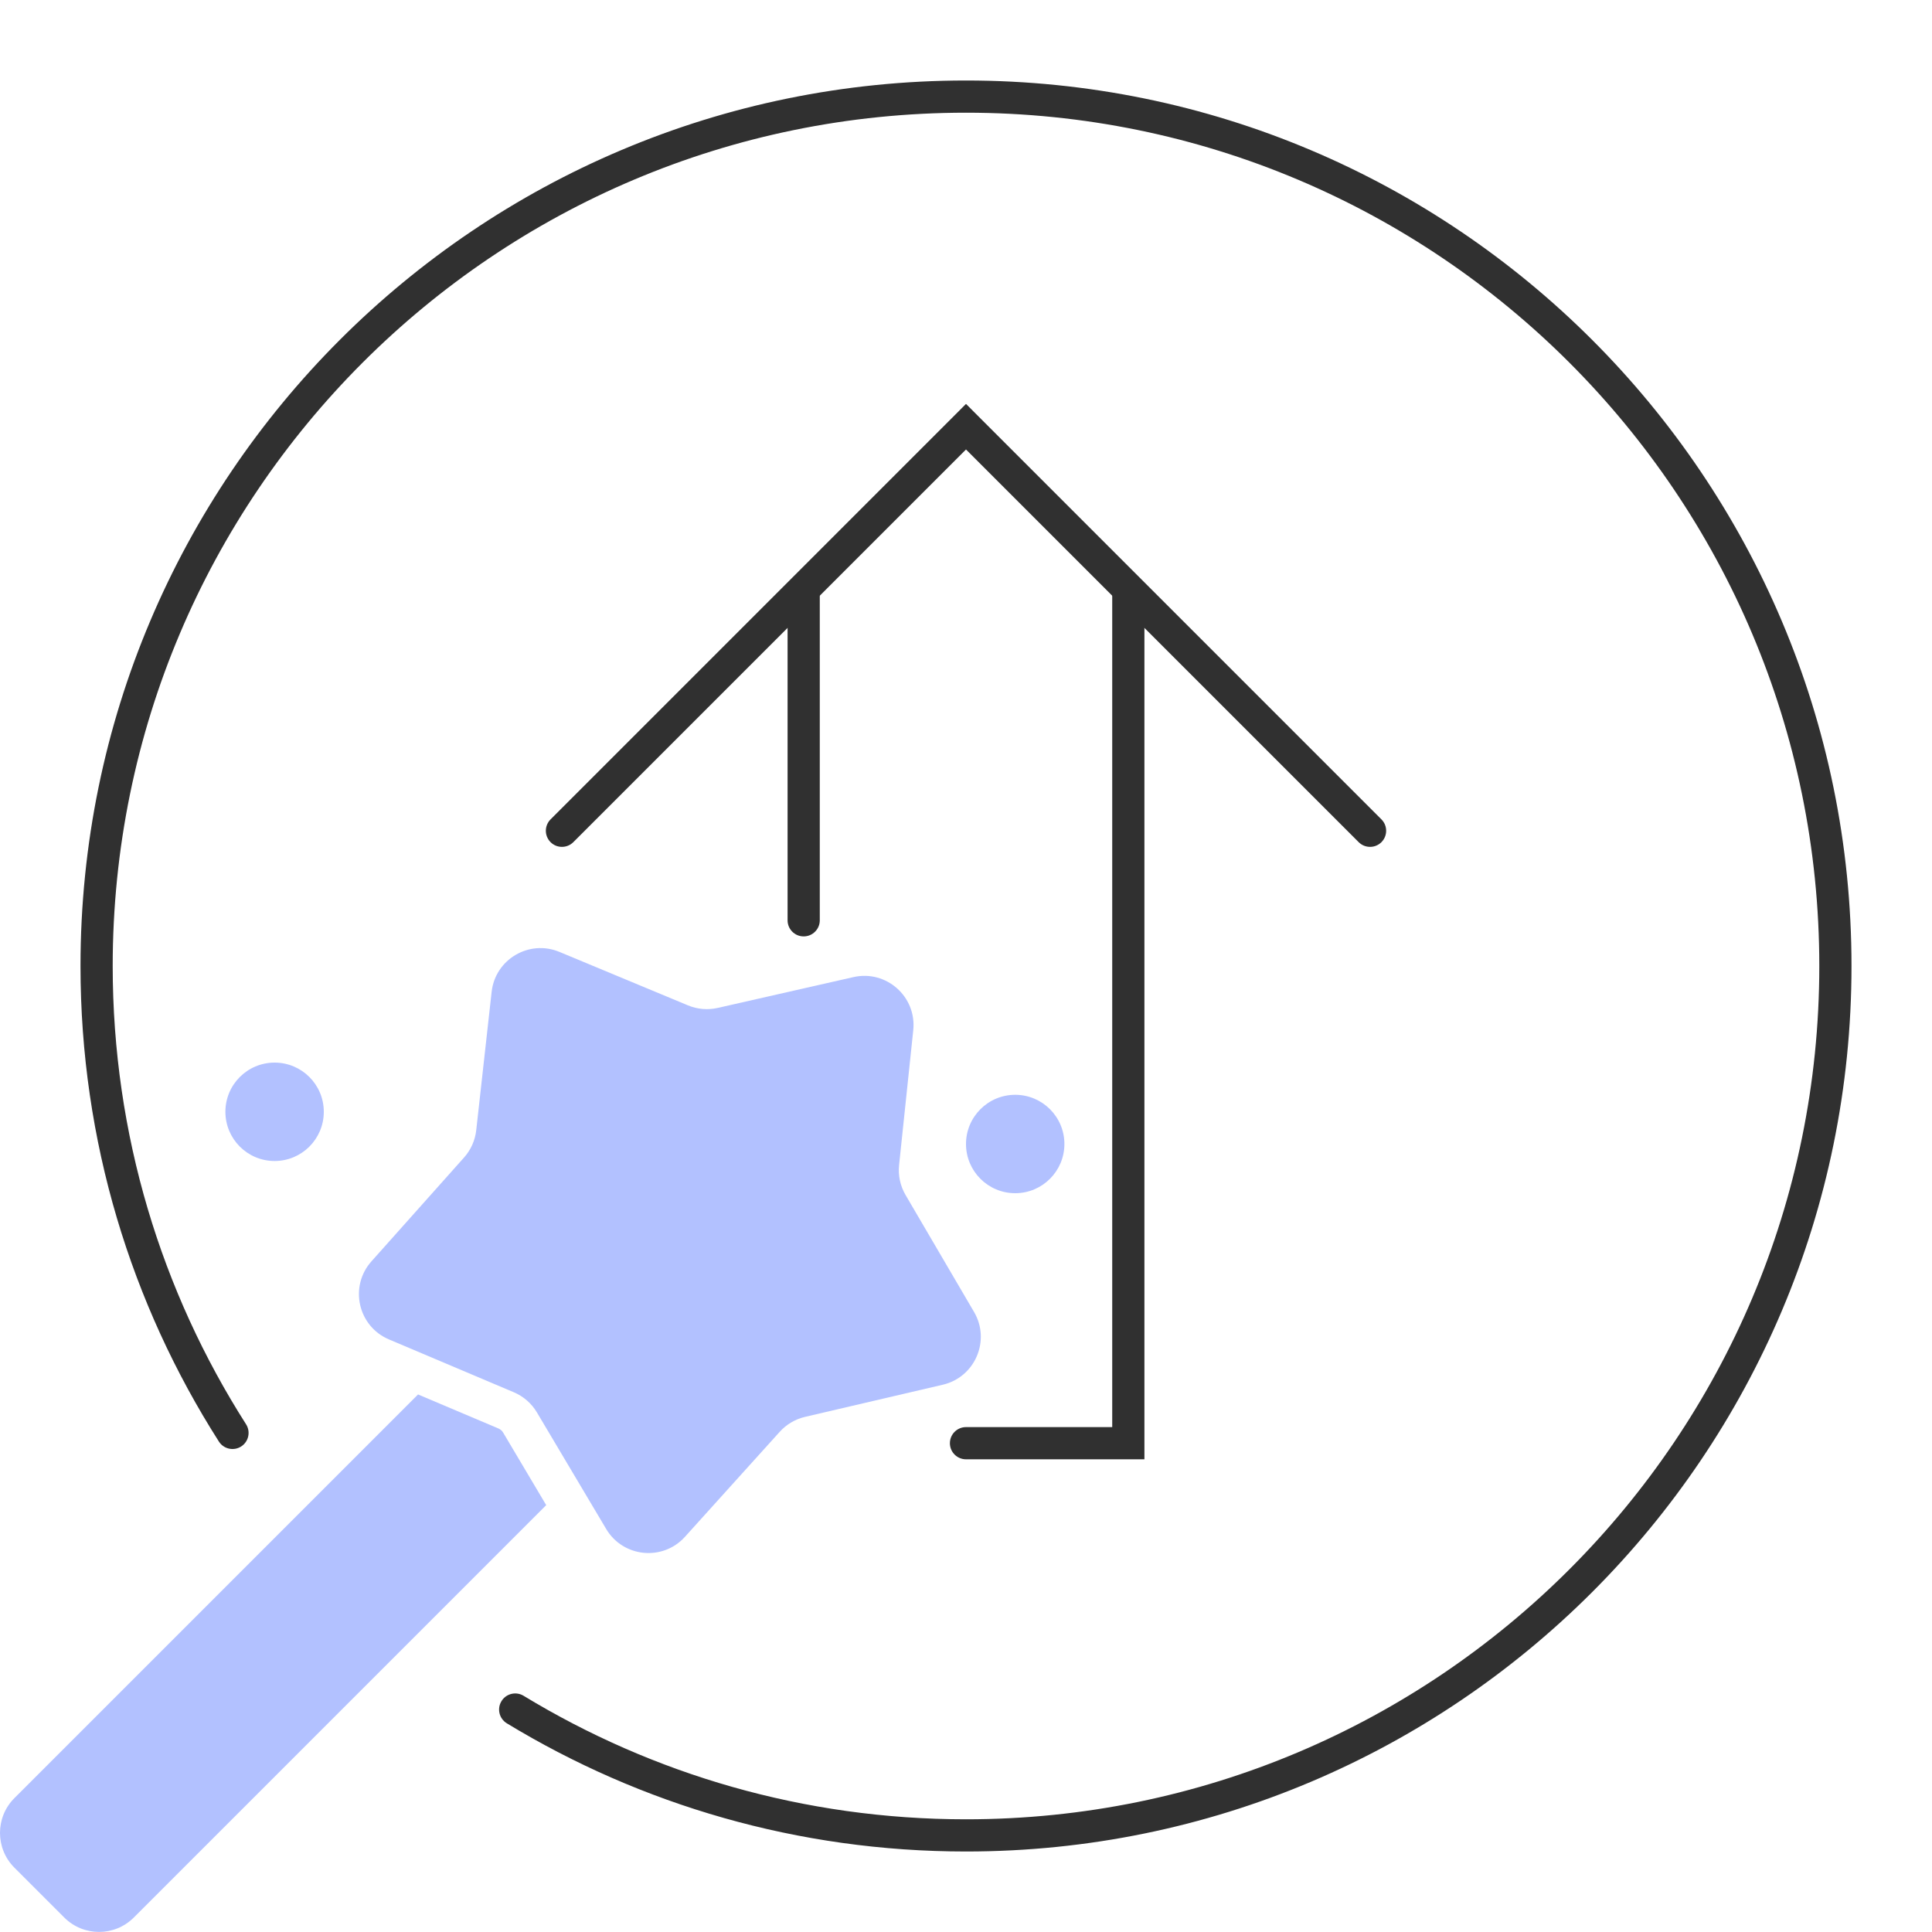
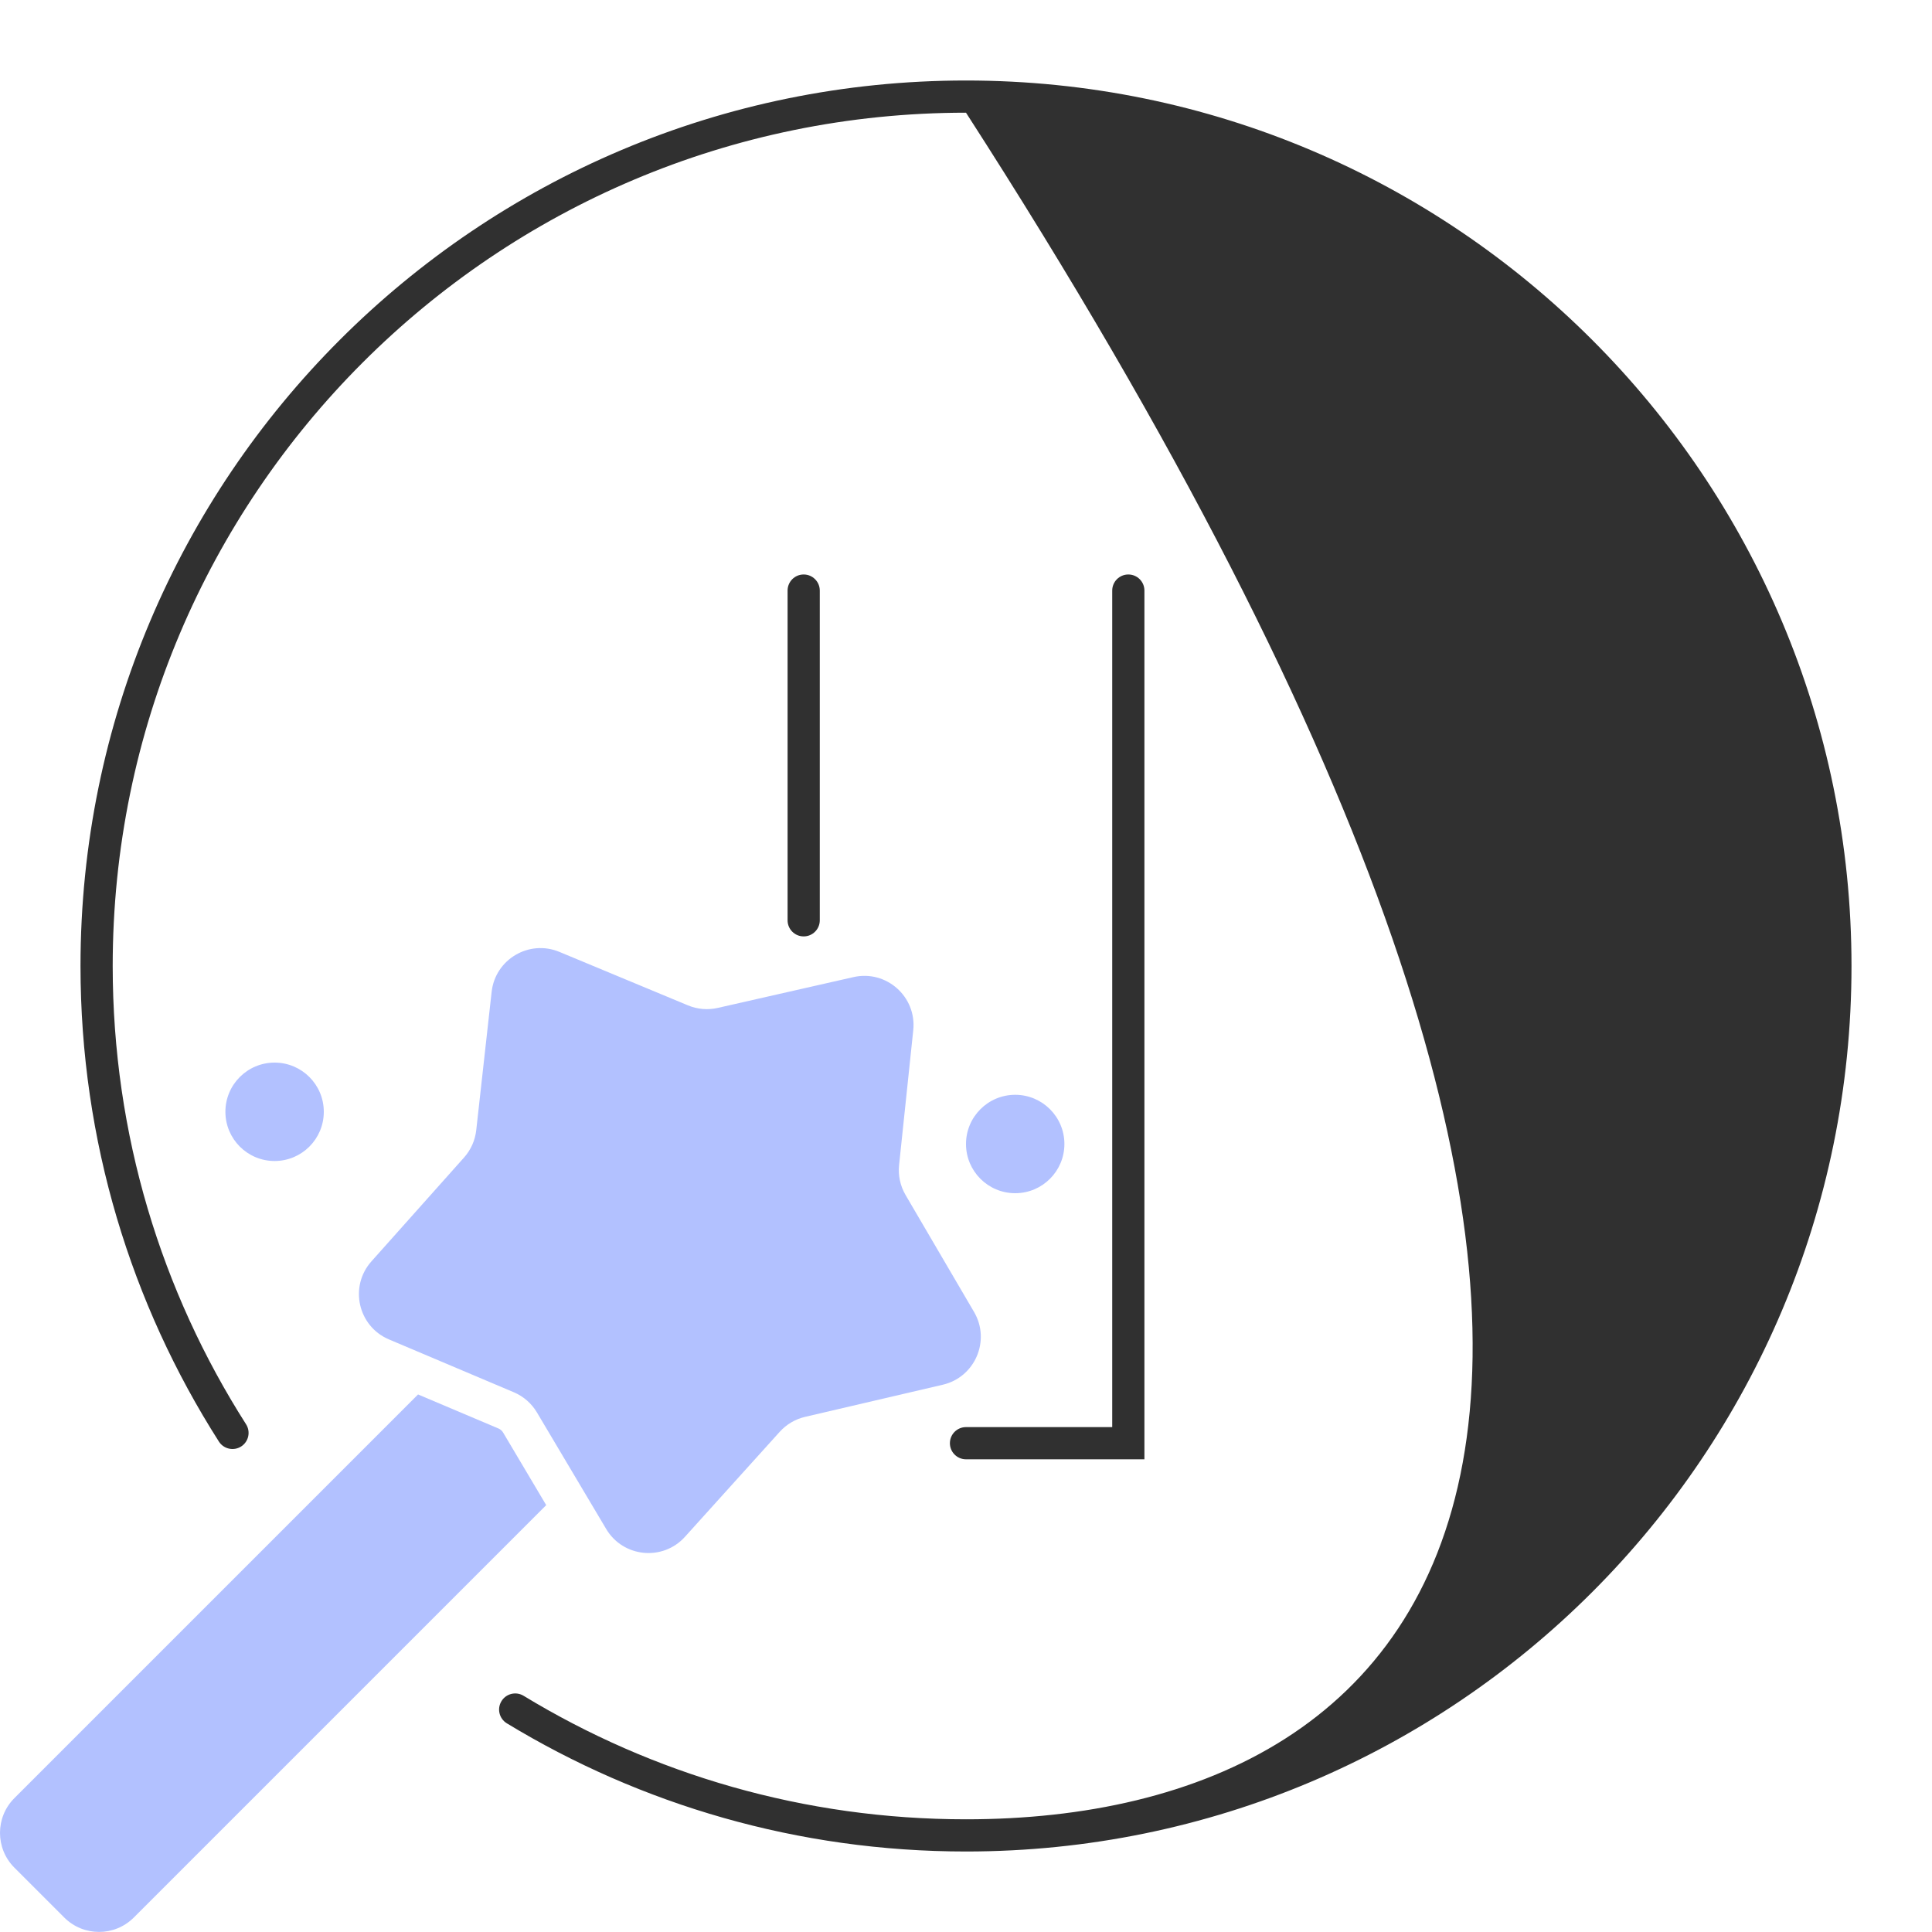
<svg xmlns="http://www.w3.org/2000/svg" width="60" height="60" viewBox="0 0 60 60" fill="none">
-   <path fill-rule="evenodd" clip-rule="evenodd" d="M15.74 53.519C19.899 56.045 24.78 57.5 30 57.5C45.188 57.5 57.5 45.188 57.5 30C57.5 14.812 45.188 2.5 30 2.5C14.812 2.5 2.5 14.812 2.5 30C2.5 35.435 4.077 40.502 6.798 44.769C6.947 45.002 7.256 45.07 7.489 44.922C7.722 44.773 7.79 44.464 7.641 44.231C5.019 40.12 3.5 35.238 3.5 30C3.5 15.364 15.364 3.5 30 3.5C44.636 3.5 56.5 15.364 56.5 30C56.5 44.636 44.636 56.5 30 56.5C24.968 56.5 20.266 55.098 16.26 52.664C16.024 52.521 15.716 52.596 15.573 52.832C15.429 53.068 15.504 53.375 15.74 53.519Z" fill="#303030" />
-   <path fill-rule="evenodd" clip-rule="evenodd" d="M17.098 26.154C17.293 26.349 17.61 26.349 17.805 26.154L30 13.959L42.195 26.154C42.39 26.349 42.707 26.349 42.902 26.154C43.097 25.958 43.097 25.642 42.902 25.447L30 12.544L17.098 25.447C16.903 25.642 16.903 25.958 17.098 26.154Z" fill="#303030" />
+   <path fill-rule="evenodd" clip-rule="evenodd" d="M15.74 53.519C19.899 56.045 24.78 57.5 30 57.5C45.188 57.5 57.5 45.188 57.5 30C57.5 14.812 45.188 2.5 30 2.5C14.812 2.5 2.5 14.812 2.5 30C2.5 35.435 4.077 40.502 6.798 44.769C6.947 45.002 7.256 45.07 7.489 44.922C7.722 44.773 7.79 44.464 7.641 44.231C5.019 40.12 3.5 35.238 3.5 30C3.5 15.364 15.364 3.5 30 3.5C56.5 44.636 44.636 56.5 30 56.5C24.968 56.5 20.266 55.098 16.26 52.664C16.024 52.521 15.716 52.596 15.573 52.832C15.429 53.068 15.504 53.375 15.74 53.519Z" fill="#303030" />
  <path fill-rule="evenodd" clip-rule="evenodd" d="M29.5 44.82C29.5 45.096 29.724 45.32 30 45.32H35.541V18.341C35.541 18.065 35.318 17.841 35.041 17.841C34.765 17.841 34.541 18.065 34.541 18.341V44.32H30C29.724 44.32 29.5 44.544 29.5 44.82ZM24.959 29.081C25.235 29.081 25.459 28.857 25.459 28.581V18.341C25.459 18.065 25.235 17.841 24.959 17.841C24.682 17.841 24.459 18.065 24.459 18.341V28.581C24.459 28.857 24.682 29.081 24.959 29.081Z" fill="#303030" />
  <path d="M15.268 30.804C15.38 29.792 16.433 29.171 17.373 29.562L21.364 31.222C21.656 31.344 21.98 31.372 22.289 31.302L26.504 30.345C27.525 30.113 28.471 30.953 28.362 31.994L27.922 36.181C27.888 36.505 27.959 36.831 28.123 37.112L30.25 40.744C30.77 41.632 30.281 42.77 29.279 43.004L25.002 44.002C24.698 44.073 24.424 44.235 24.215 44.466L21.272 47.727C20.583 48.491 19.35 48.368 18.825 47.483L16.675 43.865C16.509 43.585 16.257 43.365 15.957 43.238L12.08 41.597C11.116 41.189 10.838 39.955 11.535 39.173L14.412 35.947C14.623 35.711 14.755 35.414 14.79 35.099L15.268 30.804Z" fill="#B2C1FF" />
  <path d="M31.528 37.056C32.371 37.056 33.056 36.372 33.056 35.528C33.056 34.684 32.371 34 31.528 34C30.684 34 30 34.684 30 35.528C30 36.372 30.684 37.056 31.528 37.056Z" fill="#B2C1FF" />
  <path d="M10.056 34.528C10.056 35.372 9.372 36.056 8.528 36.056C7.684 36.056 7 35.372 7 34.528C7 33.684 7.684 33 8.528 33C9.372 33 10.056 33.684 10.056 34.528Z" fill="#B2C1FF" />
  <path d="M12.983 43.306L0.447 55.842C-0.149 56.438 -0.149 57.406 0.447 58.002L1.995 59.55C2.592 60.147 3.559 60.147 4.156 59.55L16.963 46.743L15.624 44.488C15.591 44.432 15.54 44.389 15.48 44.363L12.983 43.306Z" fill="#B2C1FF" />
</svg>